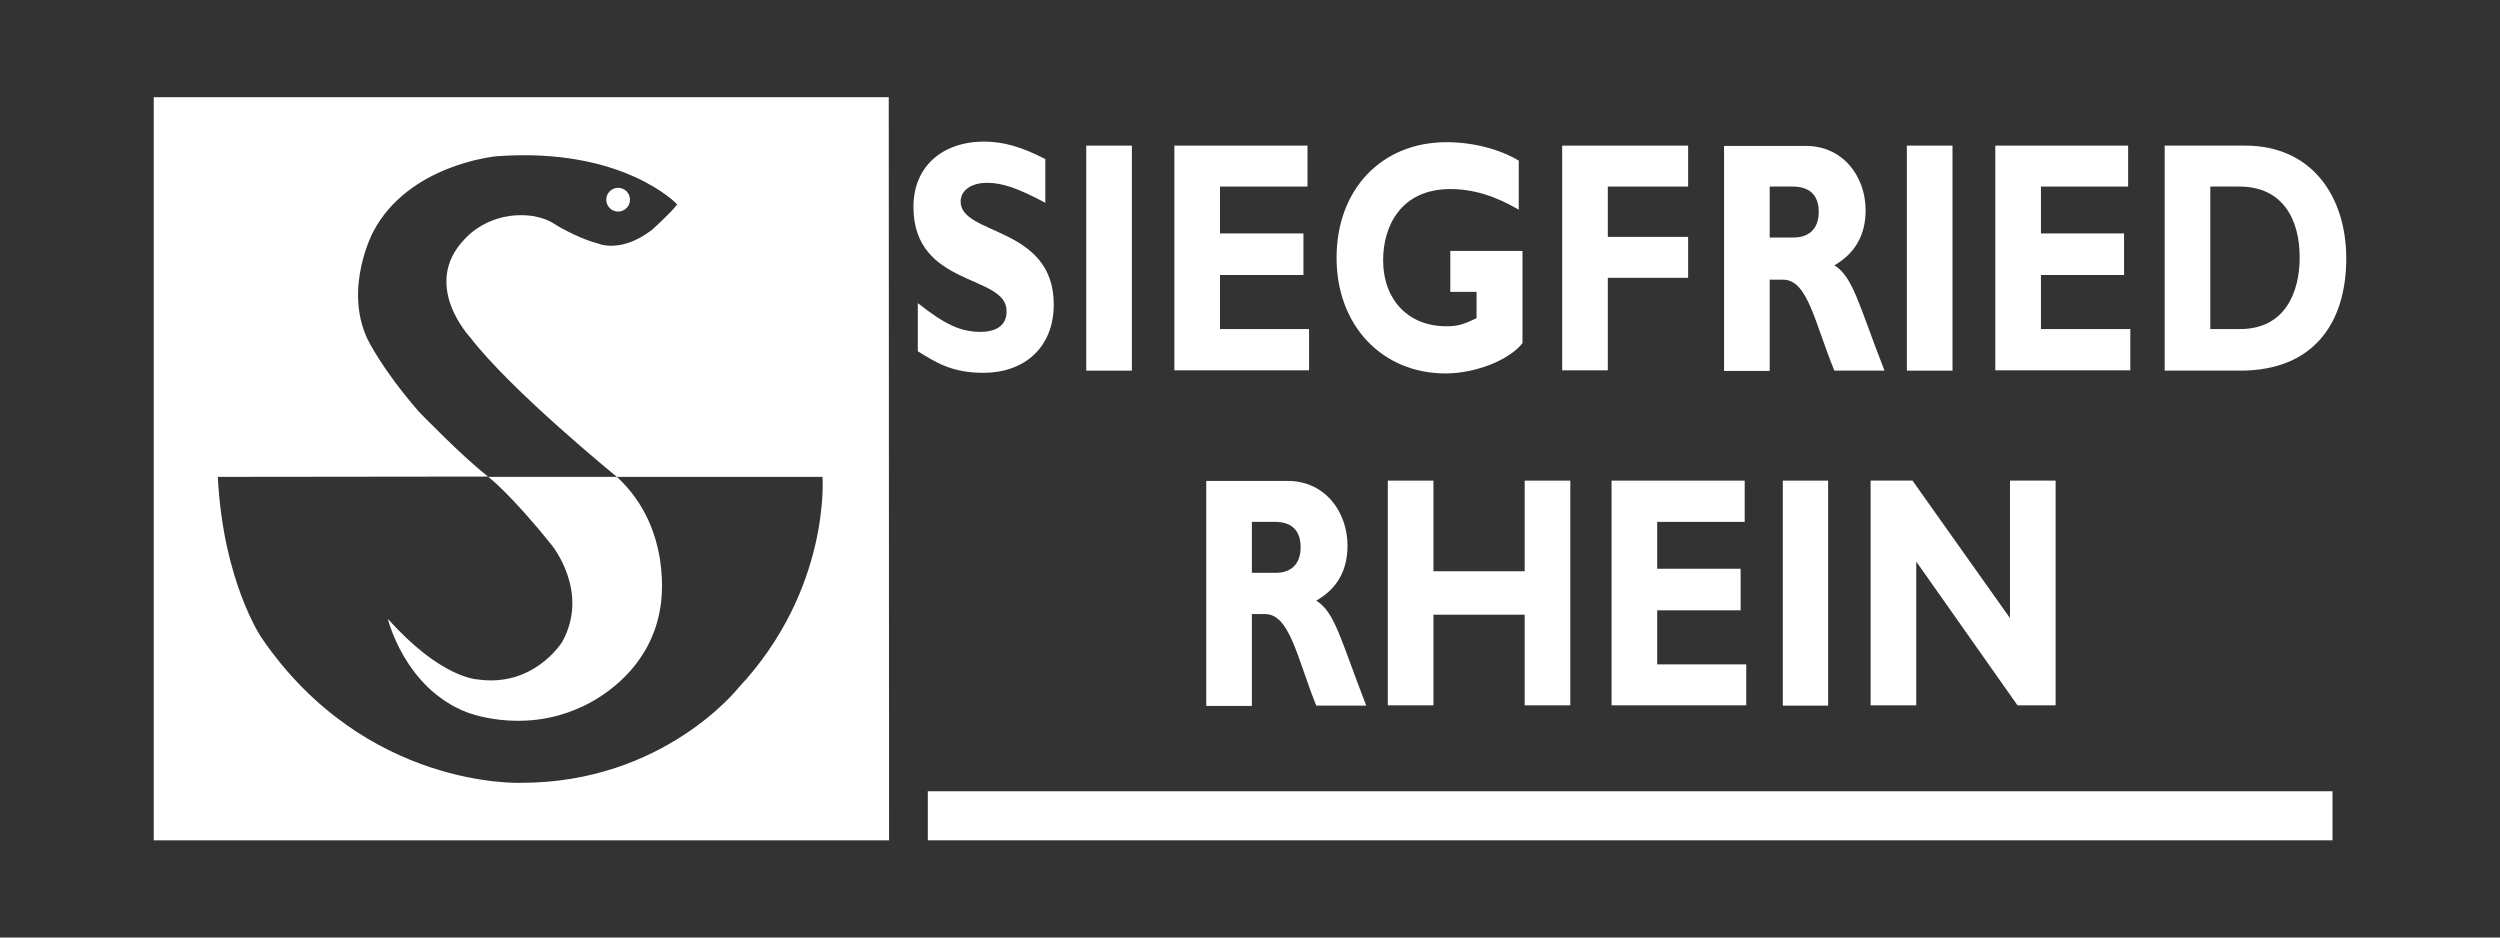
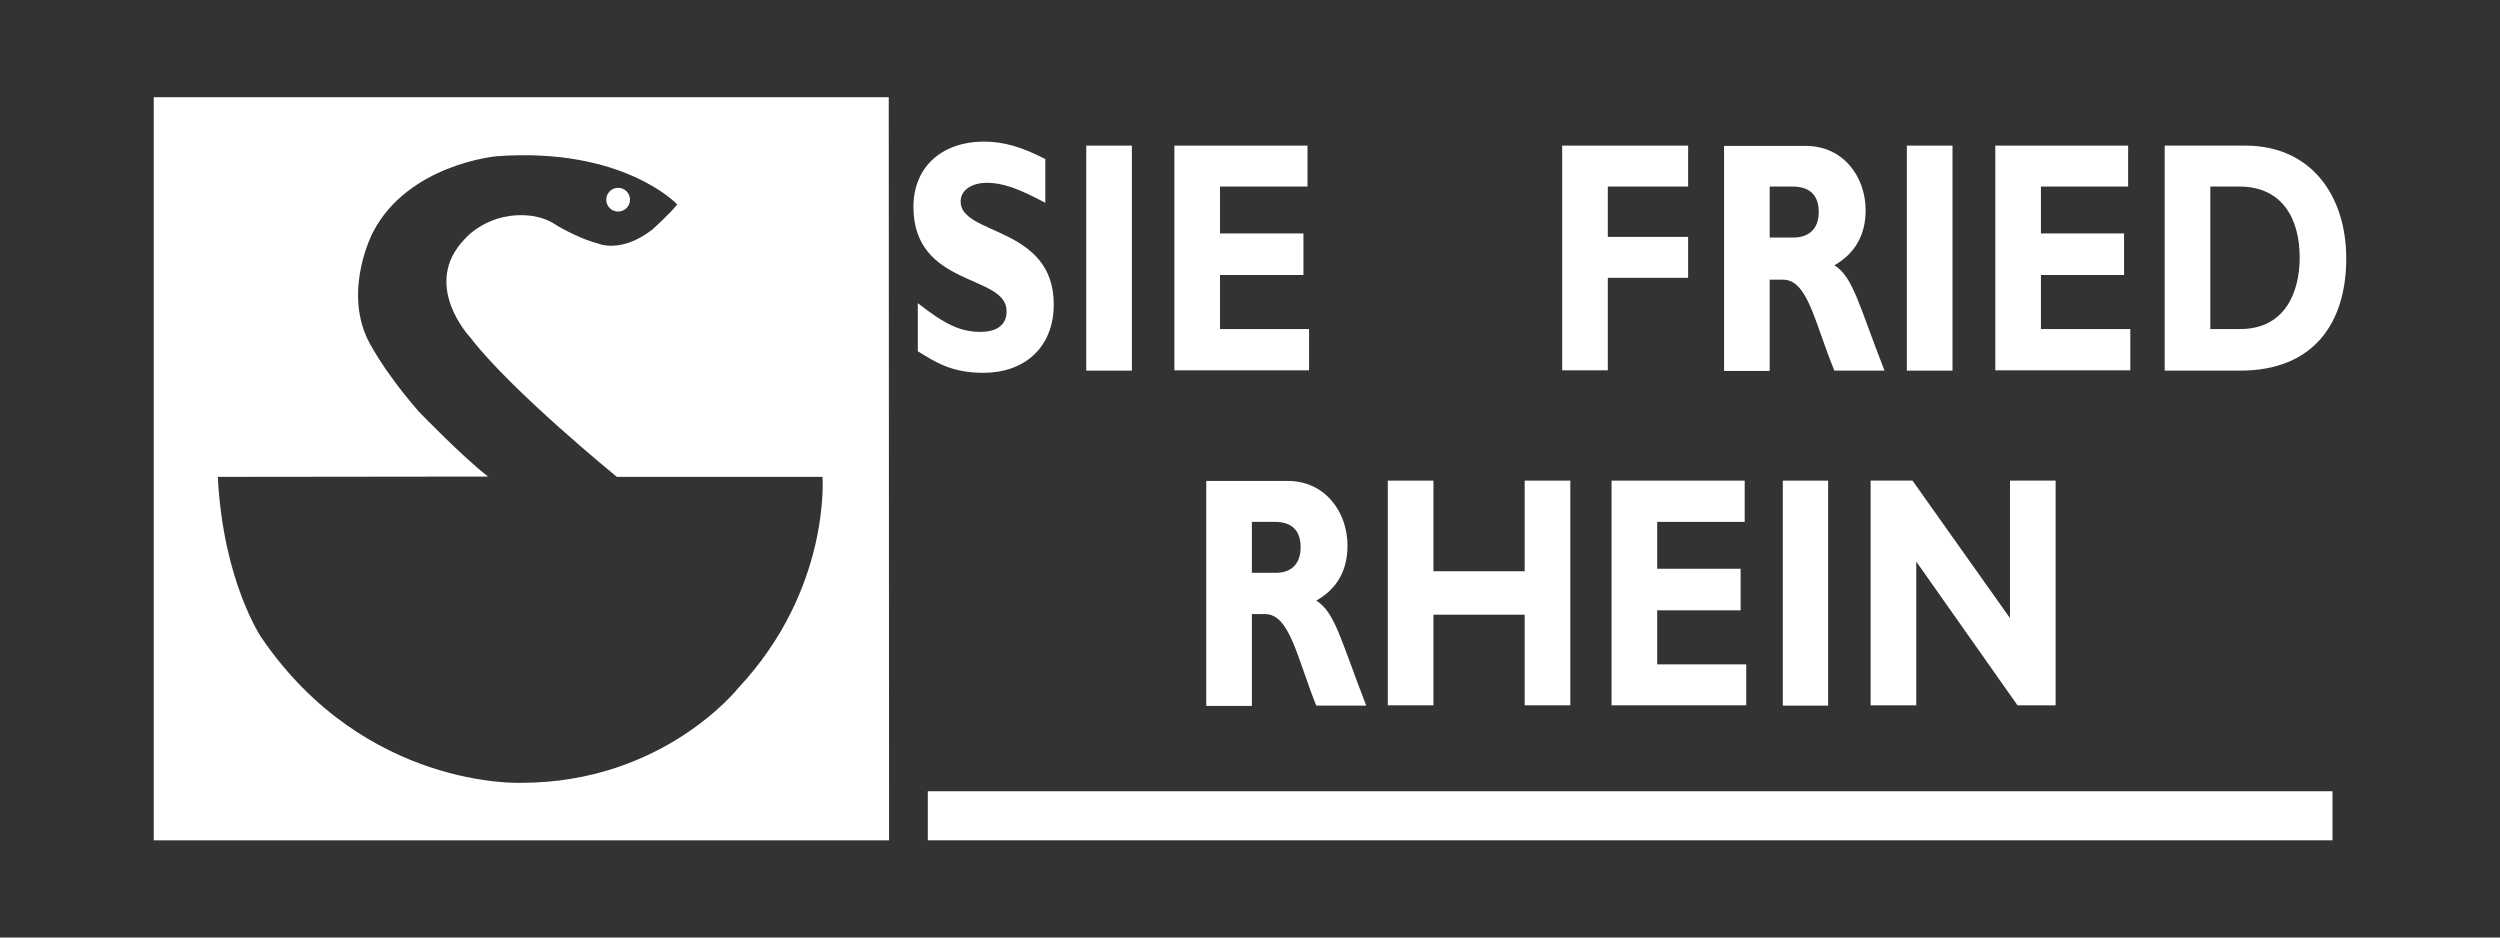
<svg xmlns="http://www.w3.org/2000/svg" version="1.1" id="Layer_1" x="0px" y="0px" viewBox="0 0 800 300" style="enable-background:new 0 0 800 300;" xml:space="preserve">
  <rect x="0" y="0" width="800" height="300" fill="#333333" stroke="none" />
  <style type="text/css">
	.st0{fill:#FFFFFF;}
</style>
  <g>
    <g>
-       <path class="st0" d="M176.6,174.5c0,0,12.2,14.9,3.3,30.9c0,0-9,14.7-27.2,12c0,0-11.7-0.4-28.6-19.4c0,0,5.3,22.1,25.2,29.9    c0,0,17.3,7,35.9-1.3c0,0,22.8-8.7,26.2-32.8c0,0,4.3-24.4-14-41.2h-41.2C156.3,152.6,163.3,157.9,176.6,174.5" />
      <path class="st0" d="M284.4,31.1H49.2v237.8h235.3L284.4,31.1L284.4,31.1z M236.3,220.1c0,0-23.9,30.4-69.5,30.4    c0,0-49.9,2.2-83.1-46.4c0,0-12.3-17.9-14-51.5l86.5-0.1c-8.1-6.2-22.1-20.7-22.1-20.7c-12.2-14-16.6-23.5-16.6-23.5    c-7.5-16.2,1.8-33.9,1.8-33.9c11.3-21.9,39.6-24.4,39.6-24.4c40.6-3,57.8,15.4,57.8,15.4c-2.1,2.8-8,8.1-8,8.1    c-10.1,7.8-17.4,4.4-17.4,4.4c-4.8-1.2-11-4.4-14-6.3c-0.1-0.1-0.2-0.2-0.3-0.2c-2.9-1.8-6.7-2.3-6.7-2.3    c-13.8-1.8-21.4,7.2-21.4,7.2c-14.5,14.7,1.6,31.7,1.6,31.7c13.1,17.1,46.9,44.6,46.9,44.6h65.8    C263.2,152.6,265.9,188.5,236.3,220.1" />
      <path class="st0" d="M197.8,67.7c2.1,0,3.8-1.7,3.8-3.8c0-2.1-1.7-3.8-3.8-3.8c-2.1,0-3.8,1.7-3.8,3.8    C194,66,195.7,67.7,197.8,67.7" />
    </g>
    <g>
      <g>
        <path class="st0" d="M313.7,106.2c-6.4,0-11.5-2.5-20-9.2v15.4c5.8,3.6,10.9,6.9,21,6.9c13,0,22.5-8,22.5-21.9     c0-25.1-29.8-22-29.8-32.9c0-3.6,3.4-6,8.5-6c4.9,0,10,1.8,18.6,6.4V50.9c-7.4-3.8-13.2-5.6-19.9-5.6     c-13.6,0.2-22.3,8.4-22.3,20.9c0,25.8,29.8,21.5,29.8,33.3C322.2,103.8,319.2,106.2,313.7,106.2" />
        <rect x="347.6" y="46.6" class="st0" width="14.6" height="72" />
        <polygon class="st0" points="418.4,59.7 418.4,46.6 375.8,46.6 375.8,118.5 418.9,118.5 418.9,105.3 390.4,105.3 390.4,88      417.1,88 417.1,74.7 390.4,74.7 390.4,59.7    " />
-         <path class="st0" d="M462.6,119.5c9.4,0,20.3-4.2,24.6-9.7V80.3h-23.1v13.1h8.4v8.4c-4.3,2.1-6.1,2.6-9.7,2.6     c-12.1,0-20.2-8.4-20.2-21.2c0-10.7,5.6-22.7,21.5-22.7c7.3,0,14.4,2.2,21.9,6.6V51.4c-5.8-3.5-14.3-5.9-23.1-5.9     c-20.8,0-35.2,15.1-35.2,37C427.7,104.1,442.2,119.5,462.6,119.5" />
        <polygon class="st0" points="514.5,88.9 540.2,88.9 540.2,75.8 514.5,75.8 514.5,59.7 540.2,59.7 540.2,46.6 499.9,46.6      499.9,118.5 514.5,118.5    " />
        <path class="st0" d="M603,118.5c-8.2-21-10-29.9-16-33.6c6.6-3.8,10-9.7,10-17.6c0-10.8-7.2-20.6-19.1-20.6h-26.2v72h14.6V89.5     h4.3c7.9,0,10.1,13.8,16.4,29.1H603V118.5z M574,76h-7.7V59.7h7.4c5.4,0,8.3,2.8,8.3,8.1C582,73.9,578.1,76,574,76" />
        <rect x="610.2" y="46.6" class="st0" width="14.6" height="72" />
        <polygon class="st0" points="681.7,105.3 653.1,105.3 653.1,88 679.7,88 679.7,74.7 653.1,74.7 653.1,59.7 681,59.7 681,46.6      638.5,46.6 638.5,118.5 681.7,118.5    " />
        <path class="st0" d="M718.5,46.6h-25.8v72h24.2c23.4,0,33.9-15.2,33.9-35.9C750.8,62.9,739.8,46.6,718.5,46.6 M716.8,105.3h-9.5     V59.7h9.3c13.9,0,19.3,10.5,19.3,22.7C735.9,93.1,731.5,105.3,716.8,105.3" />
      </g>
      <g>
        <path class="st0" d="M400.6,196.5h4.2c7.9,0,10.2,13.8,16.4,29.3h16c-8.2-21.1-10-29.9-16-33.6c6.7-3.8,10-9.7,10-17.6     c0-10.8-7.2-20.7-19.1-20.7H386v72h14.6C400.6,225.8,400.6,196.5,400.6,196.5z M400.6,167h7.4c5.4,0,8.2,2.8,8.2,8.1     c0,6.2-3.9,8.2-7.9,8.2h-7.7V167z" />
        <polygon class="st0" points="502.5,225.7 502.5,153.8 487.9,153.8 487.9,182.8 458.7,182.8 458.7,153.8 444.1,153.8 444.1,225.7      458.7,225.7 458.7,196.7 487.9,196.7 487.9,225.7    " />
        <polygon class="st0" points="558.8,212.6 530.3,212.6 530.3,195.3 557,195.3 557,182 530.3,182 530.3,167 558.3,167 558.3,153.8      515.7,153.8 515.7,225.7 558.8,225.7    " />
        <rect x="570.5" y="153.8" class="st0" width="14.5" height="72" />
        <polygon class="st0" points="613.2,179.7 645.6,225.7 657.8,225.7 657.8,153.8 643.2,153.8 643.2,197.8 612,153.8 598.6,153.8      598.6,225.7 613.2,225.7    " />
      </g>
      <rect x="296.9" y="253.2" class="st0" width="449.5" height="15.7" />
    </g>
  </g>
</svg>